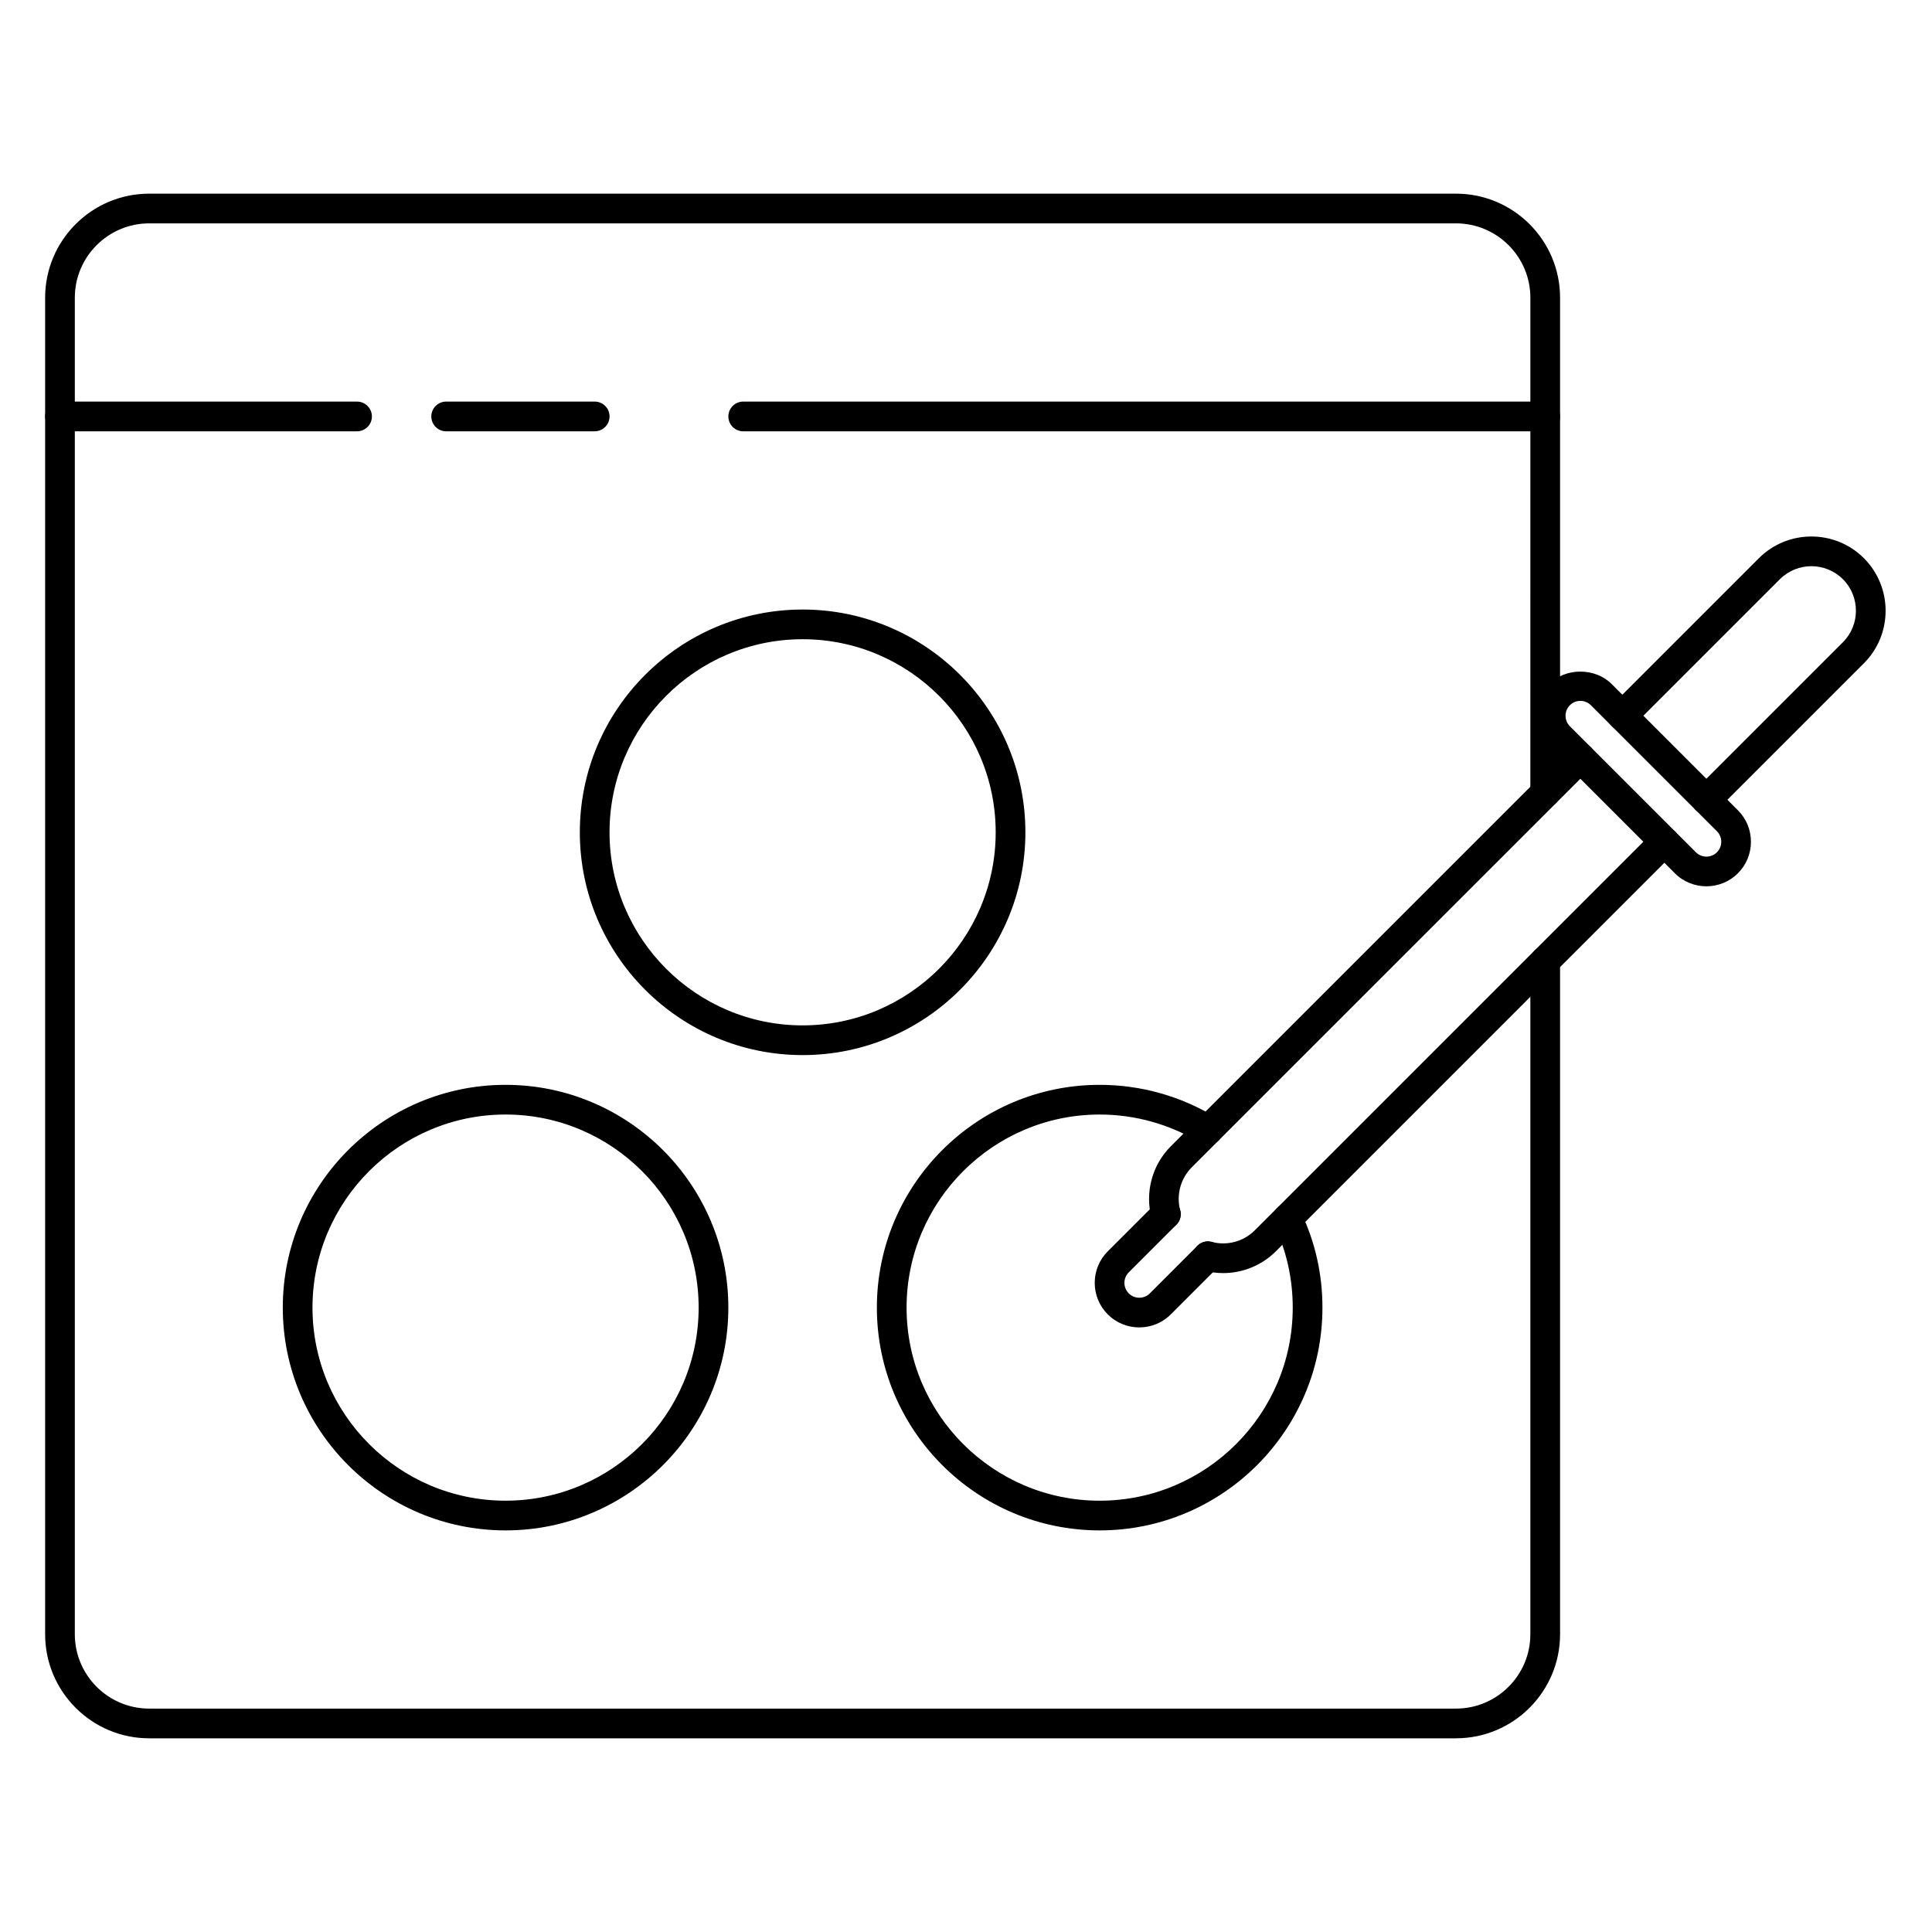
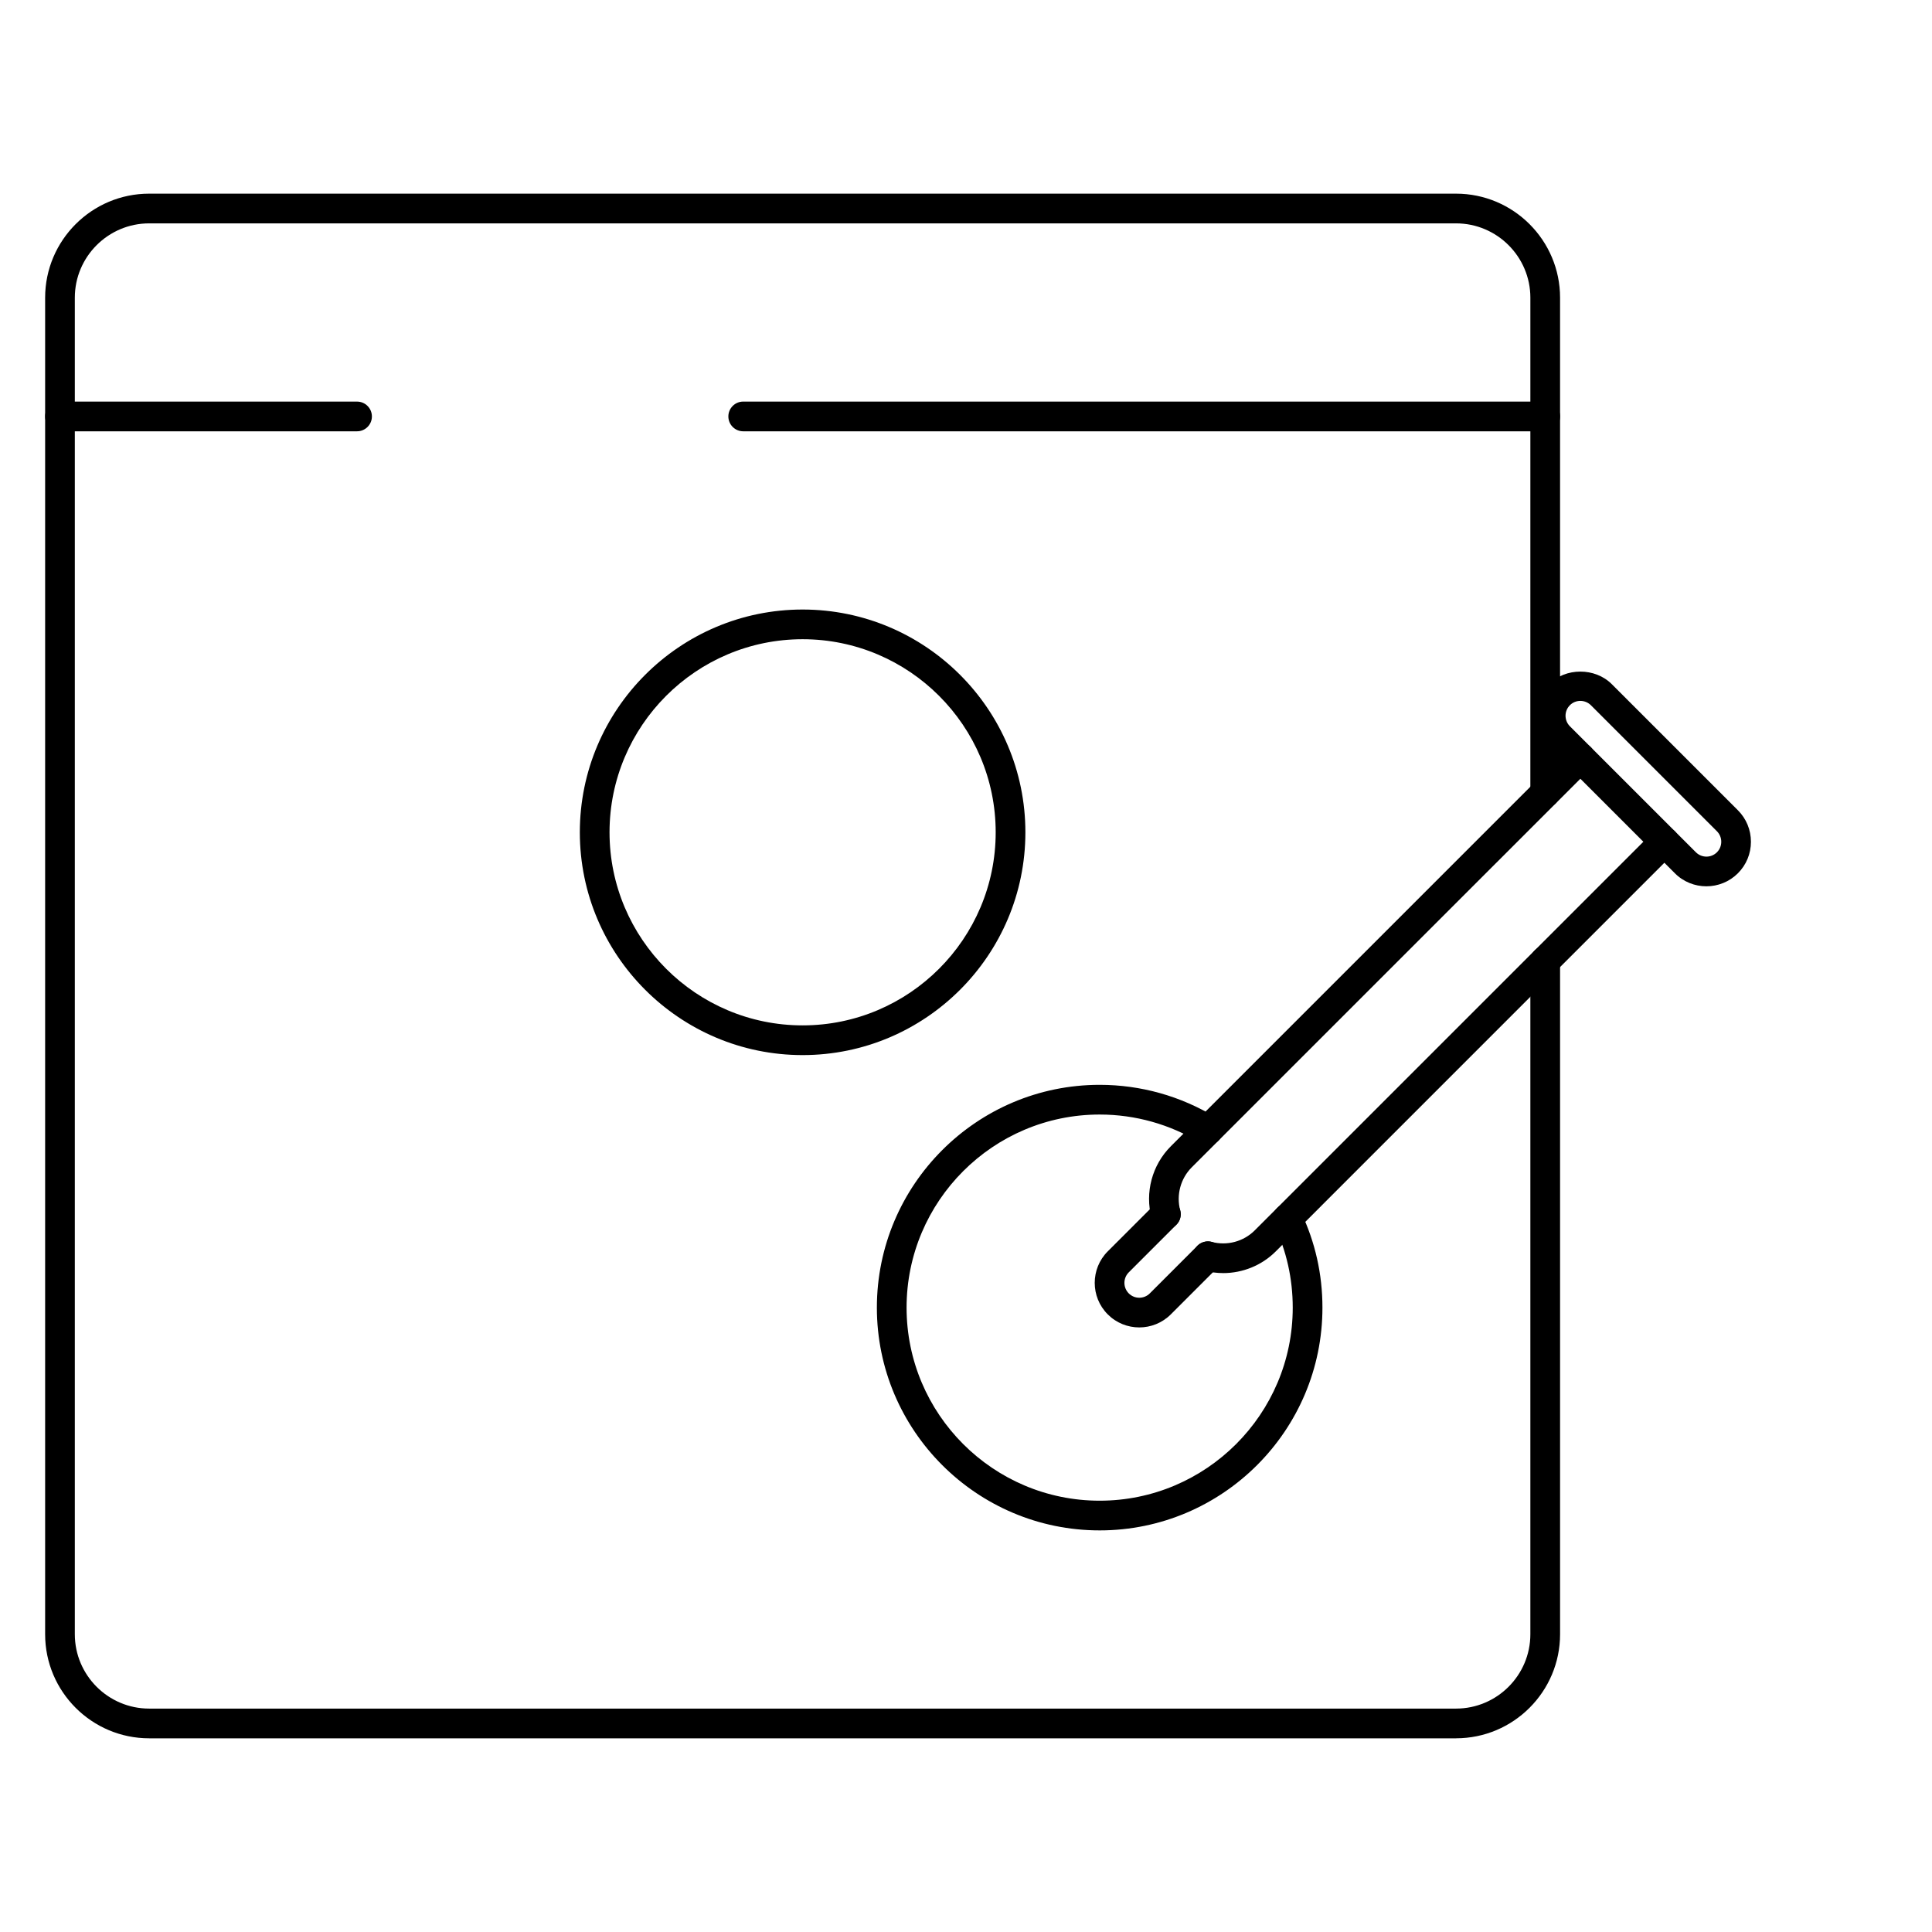
<svg xmlns="http://www.w3.org/2000/svg" fill="#000000" width="800px" height="800px" version="1.1" viewBox="144 144 512 512">
  <g>
    <path d="m529.87 604.67h-346.34c-15.203 0-27.57-12.367-27.57-27.57v-354.21c0-15.203 12.367-27.57 27.57-27.57h346.33c15.207 0 27.574 12.367 27.574 27.57v131.22c0 2.172-1.762 3.938-3.938 3.938-2.172 0-3.938-1.762-3.938-3.938l0.004-131.22c0-10.855-8.84-19.695-19.695-19.695h-346.34c-10.855 0-19.699 8.84-19.699 19.695v354.2c0 10.859 8.844 19.703 19.699 19.703h346.33c10.863 0 19.703-8.844 19.703-19.699v-178.45c0-2.172 1.762-3.938 3.938-3.938 2.172 0 3.938 1.762 3.938 3.938v178.45c-0.004 15.203-12.371 27.57-27.57 27.57z" />
    <path d="m553.5 258.3h-212.54c-2.172 0-3.938-1.762-3.938-3.938 0-2.172 1.762-3.938 3.938-3.938h212.54c2.172 0 3.938 1.762 3.938 3.938-0.004 2.176-1.766 3.938-3.938 3.938z" />
    <path d="m238.62 258.3h-78.719c-2.172 0-3.938-1.762-3.938-3.934 0-2.172 1.766-3.938 3.938-3.938h78.719c2.172 0 3.938 1.762 3.938 3.938 0 2.172-1.766 3.934-3.938 3.934z" />
    <path d="m452.97 469.71c-1.738 0-3.328-1.156-3.793-2.922-1.812-6.769 0.141-14.051 5.094-19.004l105.76-105.76c1.535-1.535 4.031-1.535 5.566 0s1.535 4.031 0 5.566l-105.77 105.76c-2.969 2.969-4.141 7.344-3.062 11.406 0.559 2.102-0.684 4.258-2.785 4.816-0.34 0.094-0.684 0.137-1.016 0.137z" />
    <path d="m468.15 481.38c-1.691 0-3.394-0.219-5.062-0.66-2.102-0.559-3.344-2.715-2.785-4.816 0.559-2.102 2.738-3.336 4.816-2.785 4.07 1.078 8.438-0.086 11.406-3.062l105.76-105.76c1.535-1.535 4.031-1.535 5.566 0 1.535 1.535 1.535 4.031 0 5.566l-105.75 105.76c-3.734 3.738-8.793 5.762-13.949 5.762z" />
-     <path d="m596.21 359.88c-1.008 0-2.016-0.387-2.785-1.148-1.535-1.535-1.535-4.031 0-5.566l38.965-38.965c4.598-4.606 4.598-12.098 0-16.703-4.606-4.598-12.098-4.598-16.703 0l-38.965 38.965c-1.535 1.535-4.031 1.535-5.566 0s-1.535-4.031 0-5.566l38.965-38.965c7.668-7.668 20.16-7.676 27.836 0 7.668 7.676 7.668 20.16 0 27.836l-38.965 38.965c-0.766 0.762-1.773 1.148-2.781 1.148z" />
    <path d="m596.21 378.88c-3.023 0-6.055-1.148-8.352-3.457l-33.395-33.395c-4.606-4.606-4.606-12.098 0-16.703 4.449-4.457 12.242-4.465 16.695 0l33.402 33.402c2.227 2.227 3.457 5.195 3.457 8.352s-1.227 6.125-3.457 8.352c-2.305 2.301-5.328 3.449-8.352 3.449zm-33.398-49.137c-1.055 0-2.039 0.41-2.777 1.148-1.535 1.535-1.535 4.031 0 5.574l33.395 33.395c1.543 1.535 4.039 1.543 5.574 0 0.746-0.746 1.148-1.73 1.148-2.785 0-1.047-0.41-2.039-1.148-2.785l-33.402-33.402c-0.75-0.738-1.742-1.145-2.789-1.145z" />
    <path d="m445.92 495.78c-3.023 0-6.047-1.148-8.352-3.457-4.606-4.606-4.606-12.098 0-16.703l12.625-12.625c1.535-1.535 4.031-1.535 5.566 0 1.535 1.535 1.535 4.031 0 5.566l-12.625 12.625c-1.535 1.535-1.535 4.031 0 5.574 1.543 1.543 4.039 1.535 5.574 0l12.625-12.625c1.535-1.535 4.031-1.535 5.566 0 1.535 1.535 1.535 4.031 0 5.566l-12.625 12.625c-2.312 2.305-5.336 3.453-8.355 3.453z" />
    <path d="m356.7 423.61c-32.559 0-59.039-26.48-59.039-59.039 0-32.559 26.48-59.039 59.039-59.039s59.039 26.48 59.039 59.039c0 32.559-26.48 59.039-59.039 59.039zm0-110.21c-28.215 0-51.168 22.953-51.168 51.168 0 28.215 22.953 51.168 51.168 51.168s51.168-22.953 51.168-51.168c0-28.215-22.957-51.168-51.168-51.168z" />
-     <path d="m277.98 549.57c-32.559 0-59.039-26.48-59.039-59.039s26.48-59.039 59.039-59.039c32.559 0 59.039 26.48 59.039 59.039 0.004 32.559-26.48 59.039-59.039 59.039zm0-110.21c-28.215 0-51.168 22.953-51.168 51.168s22.953 51.168 51.168 51.168c28.215 0 51.168-22.953 51.168-51.168s-22.953-51.168-51.168-51.168z" />
    <path d="m435.42 549.57c-32.559 0-59.039-26.48-59.039-59.039s26.48-59.039 59.039-59.039c10.879 0 21.523 2.984 30.766 8.637 1.859 1.133 2.441 3.559 1.309 5.414-1.133 1.852-3.551 2.449-5.414 1.309-8.012-4.898-17.23-7.488-26.66-7.488-28.215 0-51.168 22.953-51.168 51.168s22.953 51.168 51.168 51.168 51.168-22.953 51.168-51.168c0-7.676-1.652-15.051-4.922-21.914-0.938-1.961-0.094-4.305 1.867-5.242 1.953-0.93 4.312-0.094 5.242 1.867 3.773 7.922 5.684 16.434 5.684 25.289 0 32.559-26.48 59.039-59.039 59.039z" />
-     <path d="m301.6 258.3h-39.359c-2.172 0-3.938-1.762-3.938-3.938 0-2.172 1.762-3.938 3.938-3.938h39.359c2.172 0 3.938 1.762 3.938 3.938s-1.766 3.938-3.938 3.938z" />
  </g>
</svg>